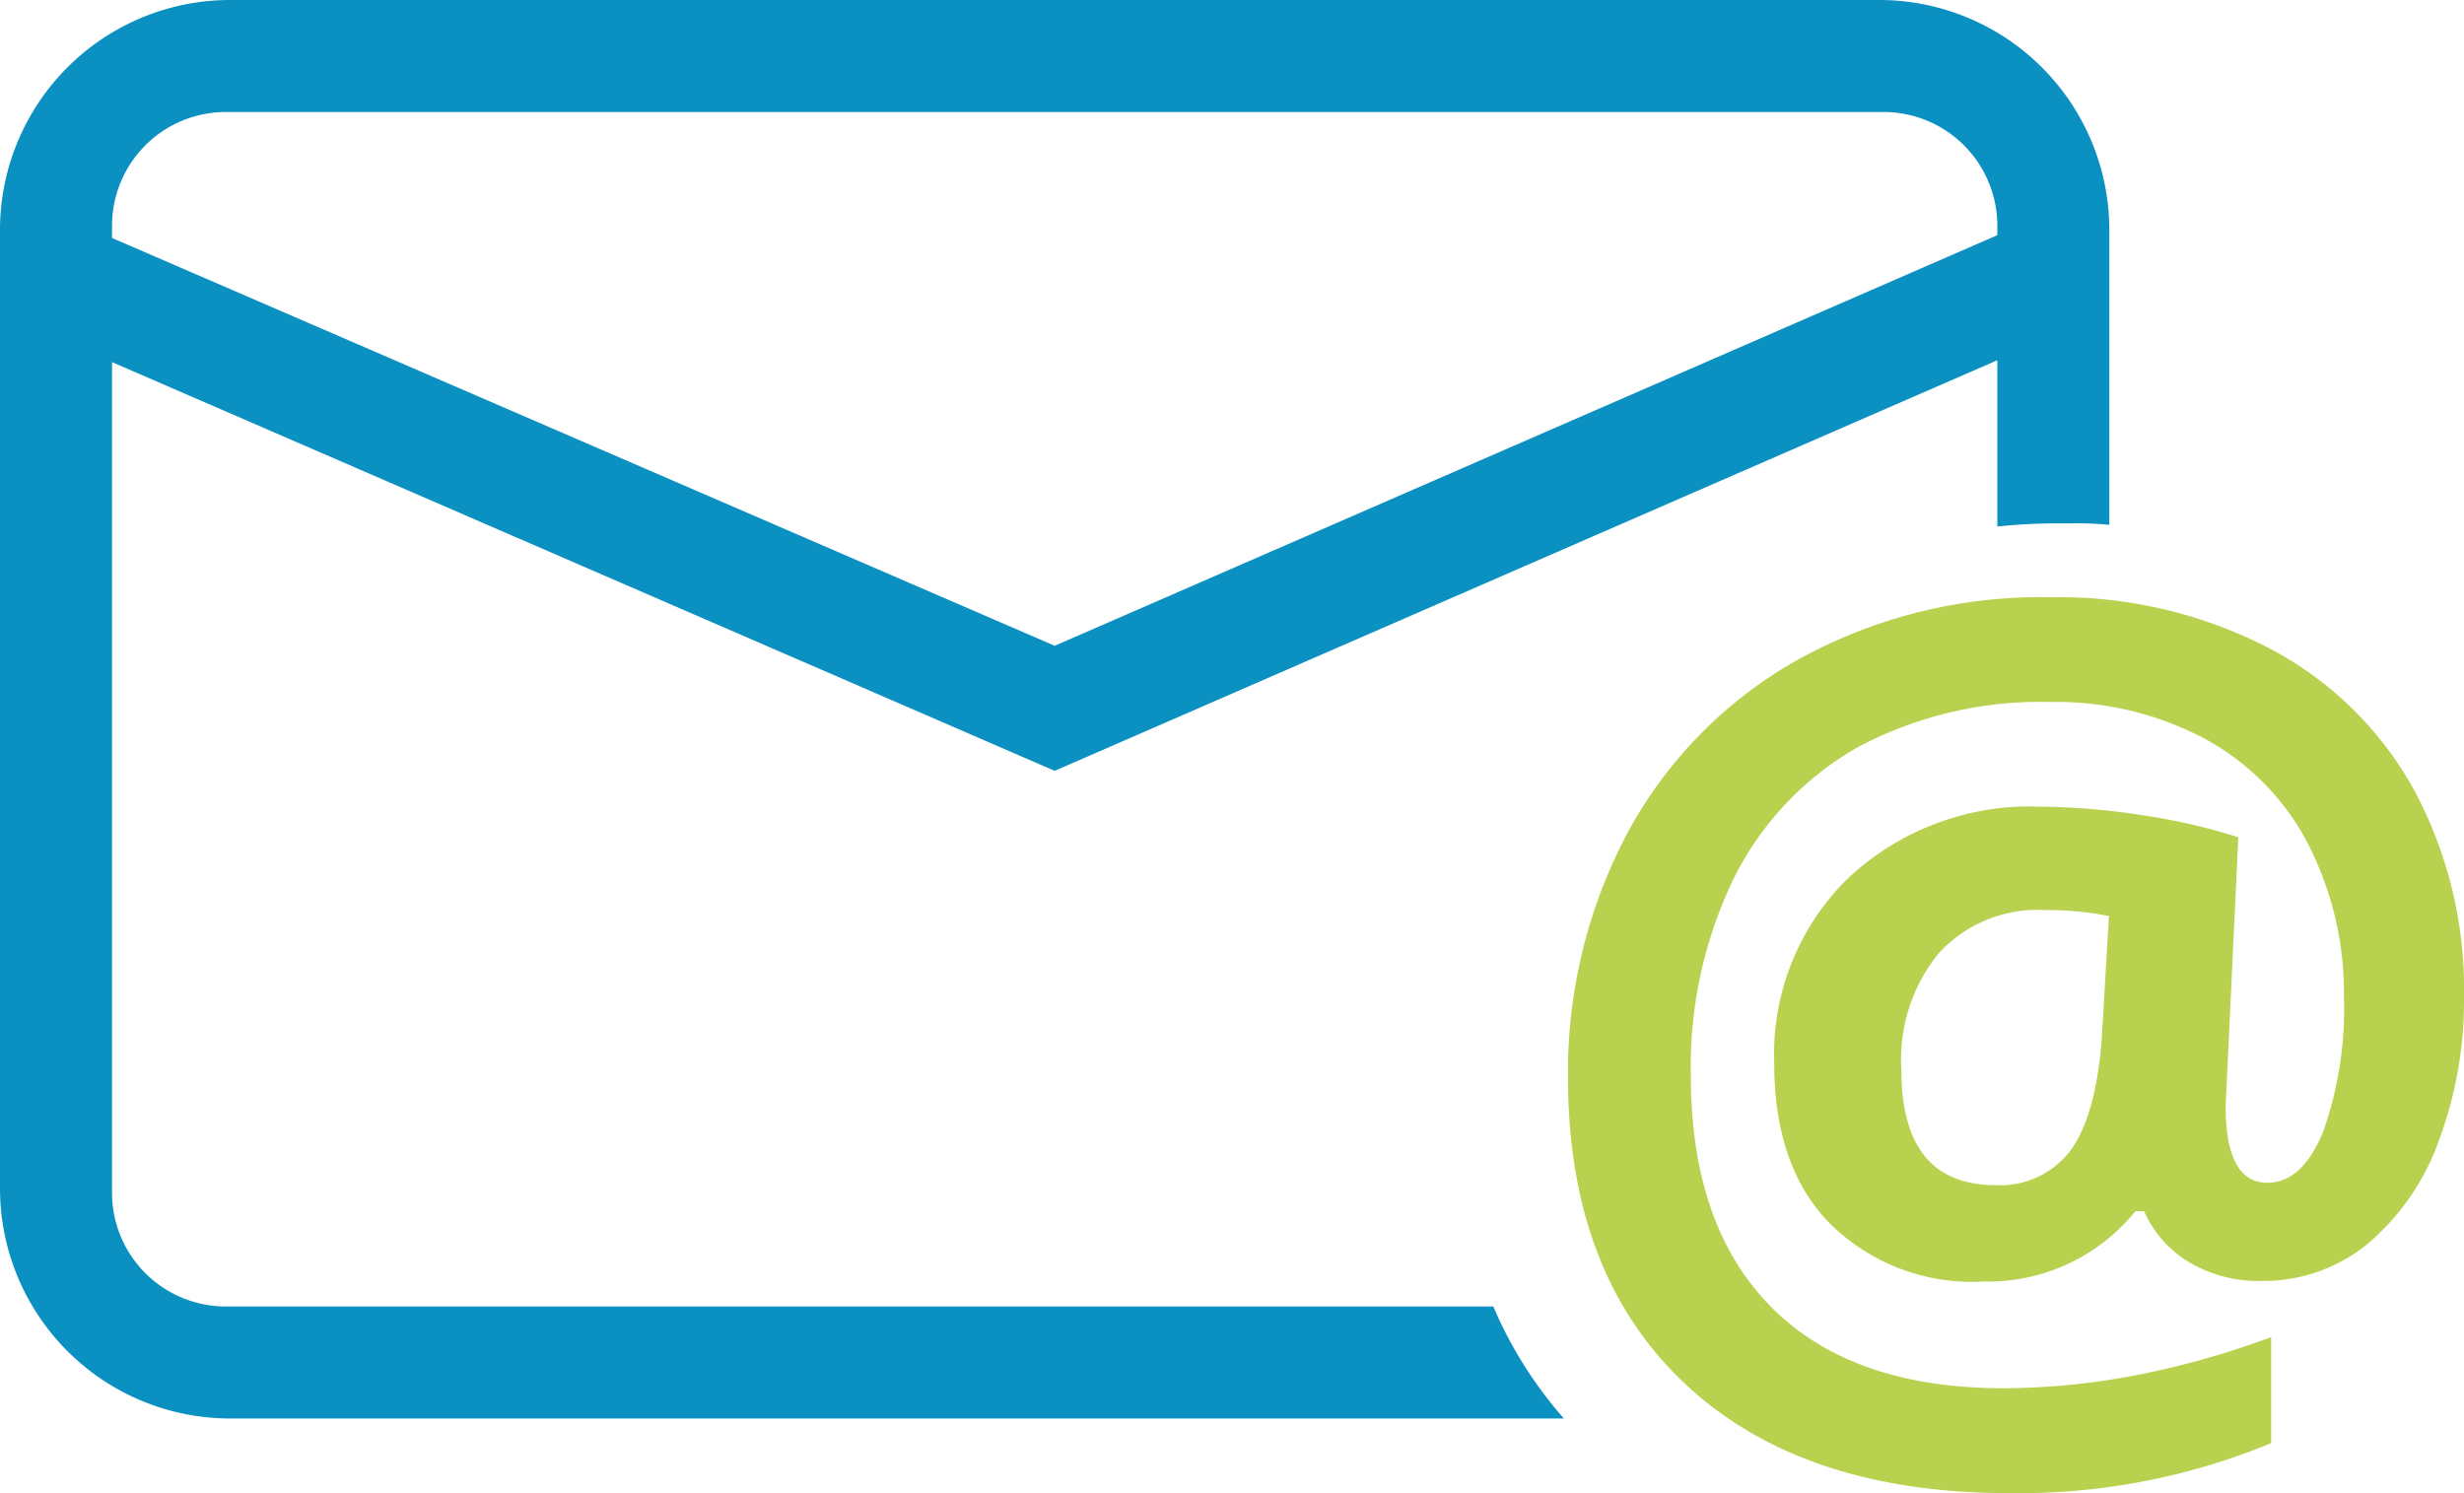
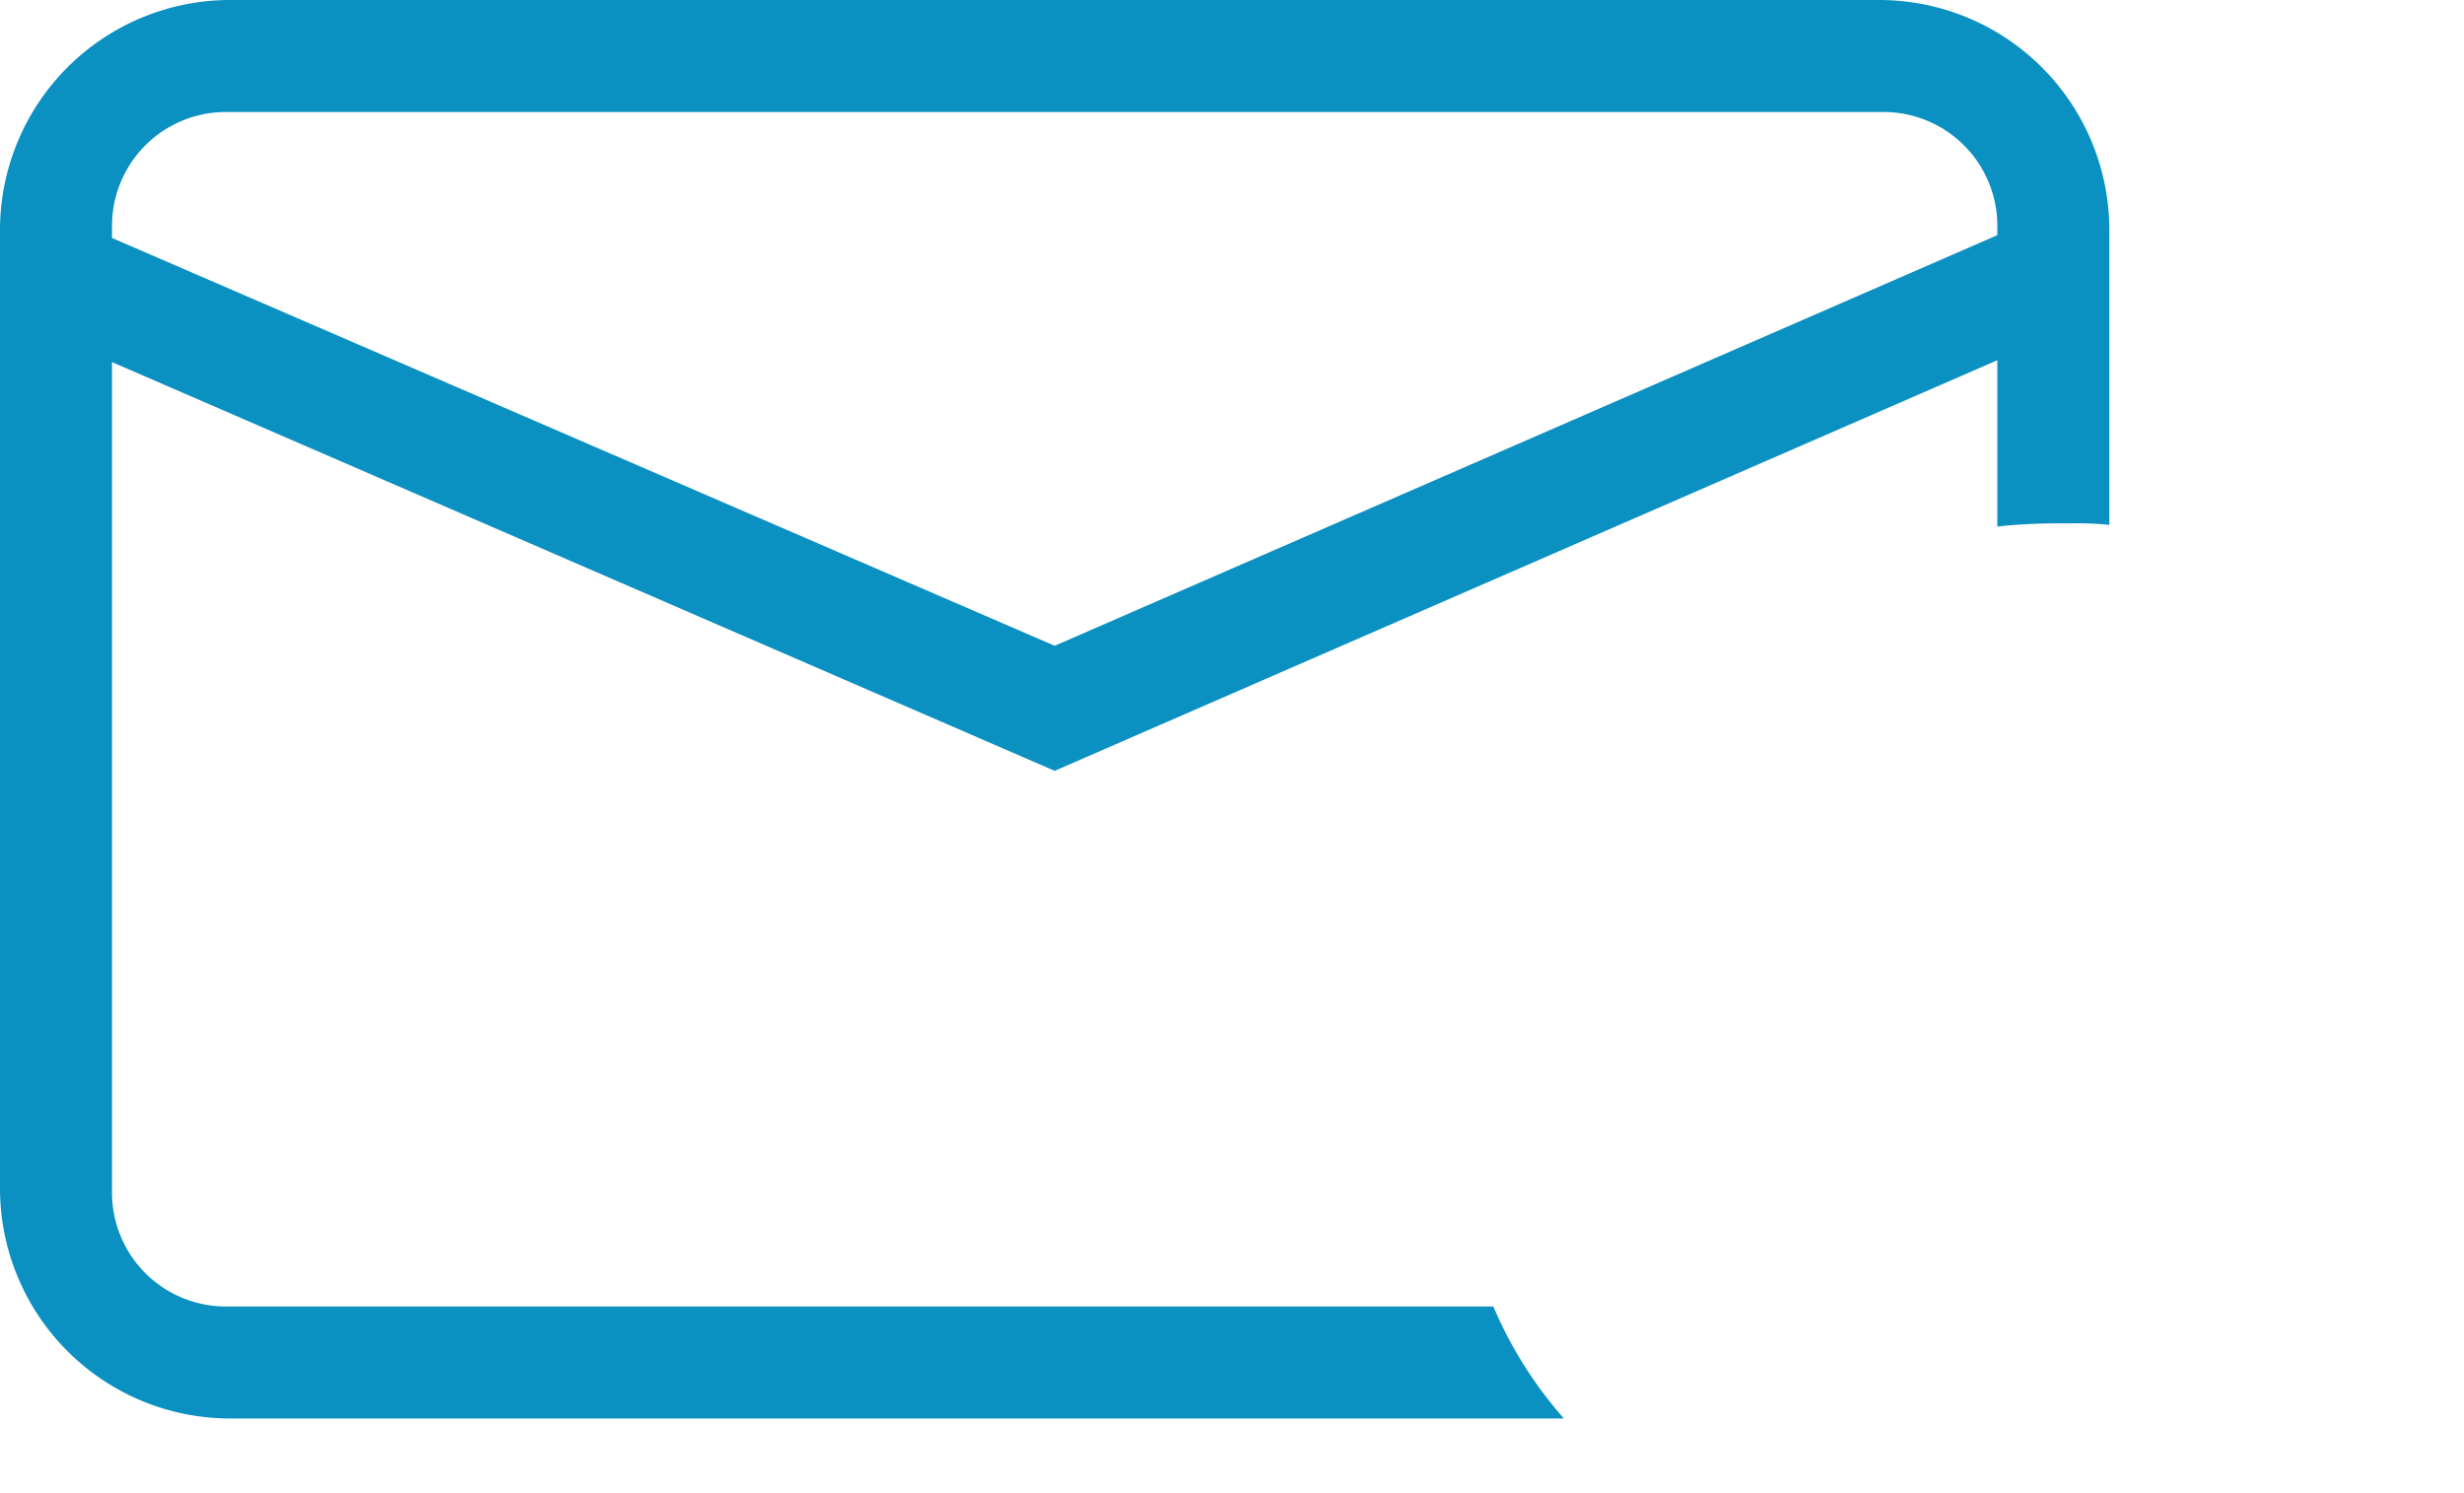
<svg xmlns="http://www.w3.org/2000/svg" viewBox="0 0 132 80">
  <defs>
    <style>.a{fill:#0a90c1;}.b{fill:#b8d14f;}</style>
  </defs>
  <path class="a" d="M12.1,70A6.1,6.1,0,0,1,6,63.9V19.4L56.5,41.3l50.5-22v8.91a30.8,30.8,0,0,1,3.18-.17h.73a18.26,18.26,0,0,1,2.09.08V12.3A12.33,12.33,0,0,0,100.7,0H12.3A12.33,12.33,0,0,0,0,12.3V63.7A12.33,12.33,0,0,0,12.3,76H83.78A22.2,22.2,0,0,1,80,70Zm0-64h88.8a6.1,6.1,0,0,1,6.1,6.1v.5l-50.5,22L6,12.75V12.1A6.1,6.1,0,0,1,12.1,6Z" />
-   <path class="b" d="M132,53.38a21.5,21.5,0,0,1-1.35,7.74,12.89,12.89,0,0,1-3.8,5.51,8.8,8.8,0,0,1-5.73,2,7.28,7.28,0,0,1-3.84-1,6,6,0,0,1-2.42-2.74h-.46a10.14,10.14,0,0,1-8.12,3.77,10.81,10.81,0,0,1-8.23-3.09c-2-2-3-4.93-3-8.56a13.18,13.18,0,0,1,4-10,14.23,14.23,0,0,1,10.28-3.79,37.3,37.3,0,0,1,5.58.48,31.8,31.8,0,0,1,5,1.16l-.68,14.39c0,2.74.74,4.12,2.23,4.12,1.26,0,2.25-.92,3-2.75a19.75,19.75,0,0,0,1.11-7.19,17.51,17.51,0,0,0-2-8.36A13.46,13.46,0,0,0,118,39.52a17,17,0,0,0-8.16-1.91A20.92,20.92,0,0,0,99.58,40a16.62,16.62,0,0,0-6.67,7,23.13,23.13,0,0,0-2.33,10.62q0,8.09,4.34,12.44t12.55,4.32a38.53,38.53,0,0,0,6.86-.68,45.72,45.72,0,0,0,7.34-2.06v5.68a35.39,35.39,0,0,1-14,2.68Q96.5,80,90.26,74.13T84,57.79a27.33,27.33,0,0,1,3.19-13.17,23.35,23.35,0,0,1,9.08-9.25A26.82,26.82,0,0,1,109.84,32a24.5,24.5,0,0,1,11.55,2.64,18.85,18.85,0,0,1,7.84,7.51A22.55,22.55,0,0,1,132,53.38Zm-30.14,3.95c0,4.11,1.68,6.17,5.06,6.17a4.72,4.72,0,0,0,4-1.86c.91-1.25,1.48-3.27,1.68-6.07l.38-6.49a16.78,16.78,0,0,0-3.39-.32,7.19,7.19,0,0,0-5.71,2.29A9,9,0,0,0,101.86,57.33Z" />
</svg>